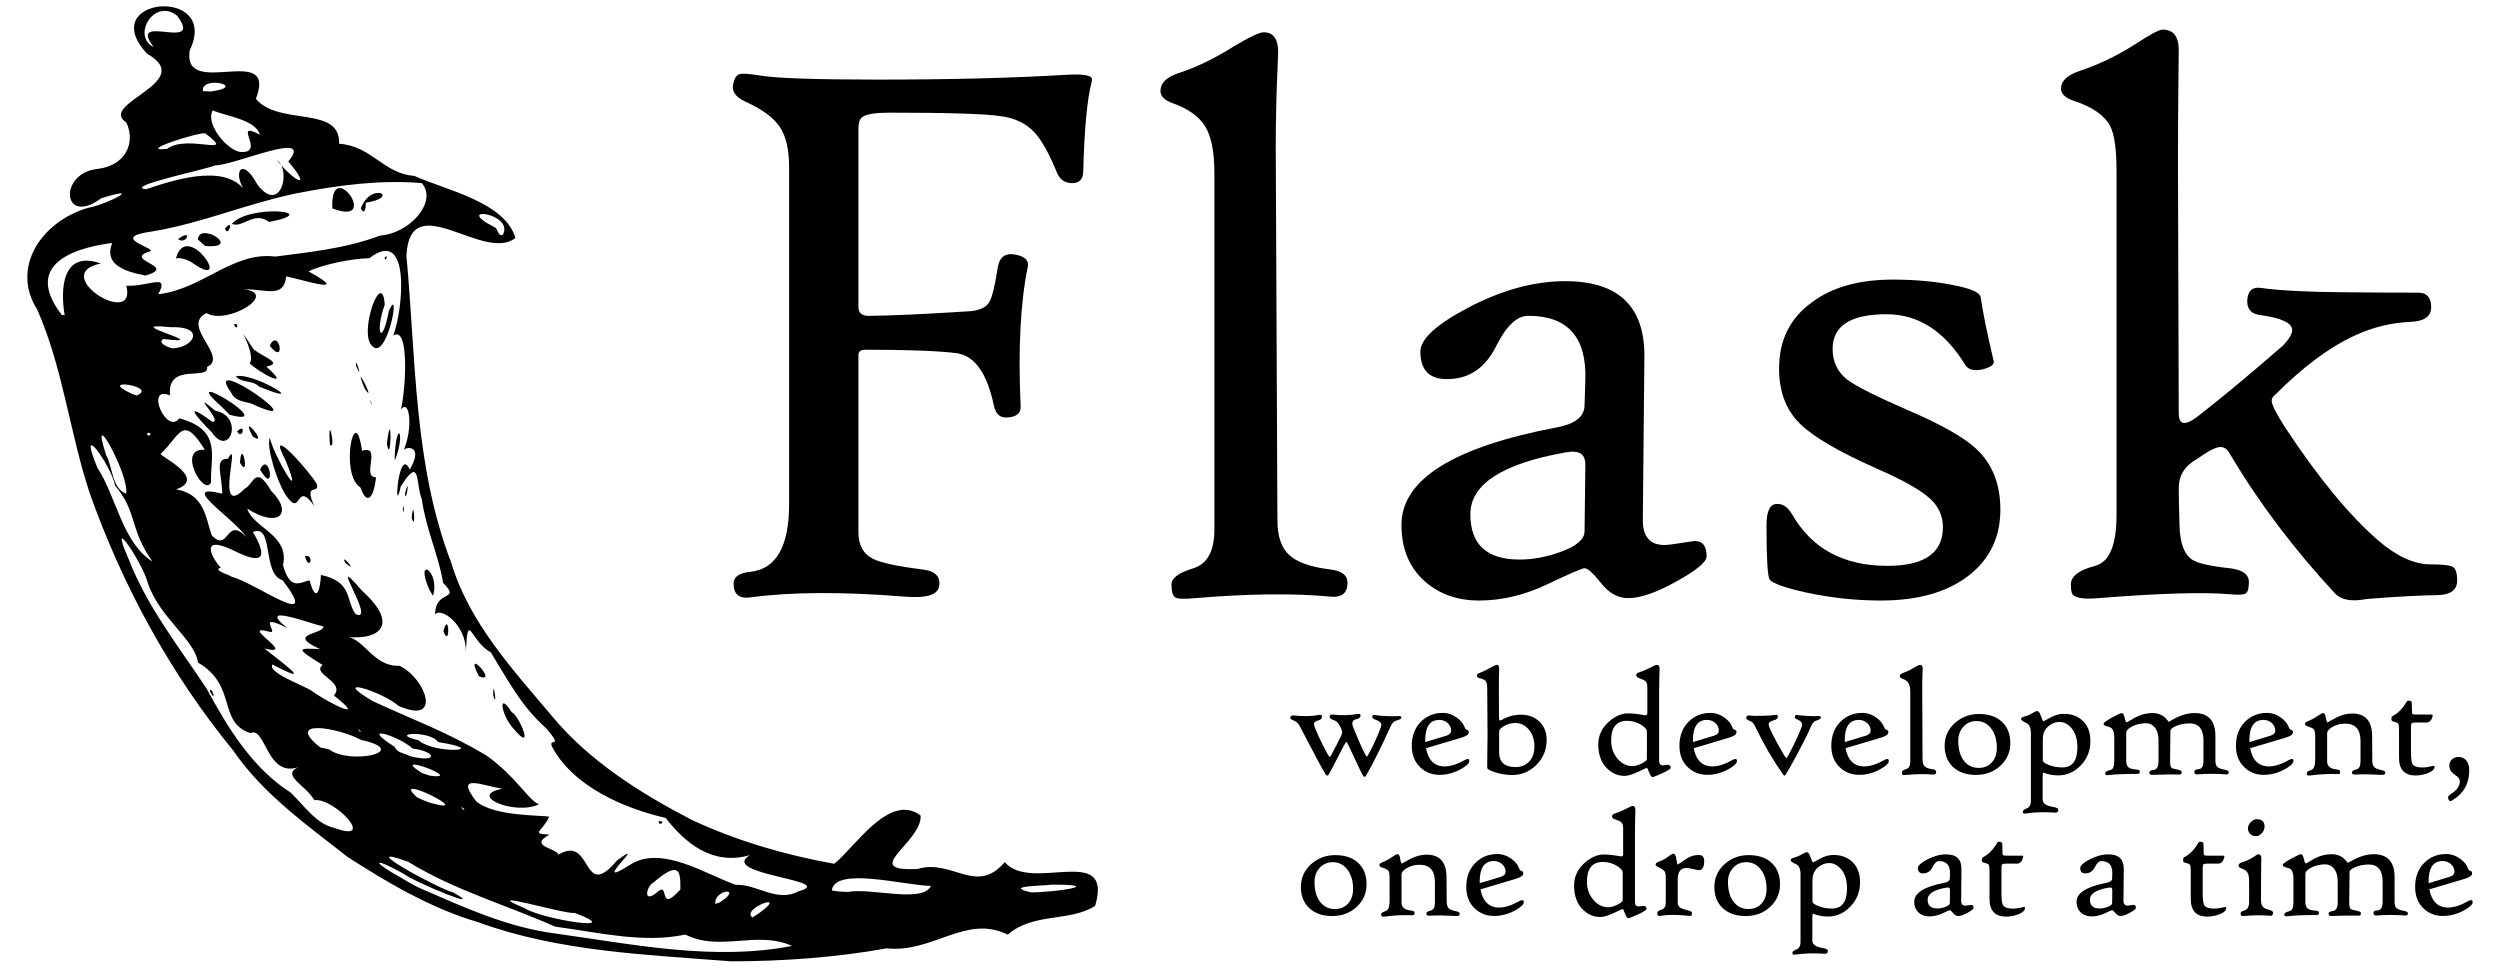
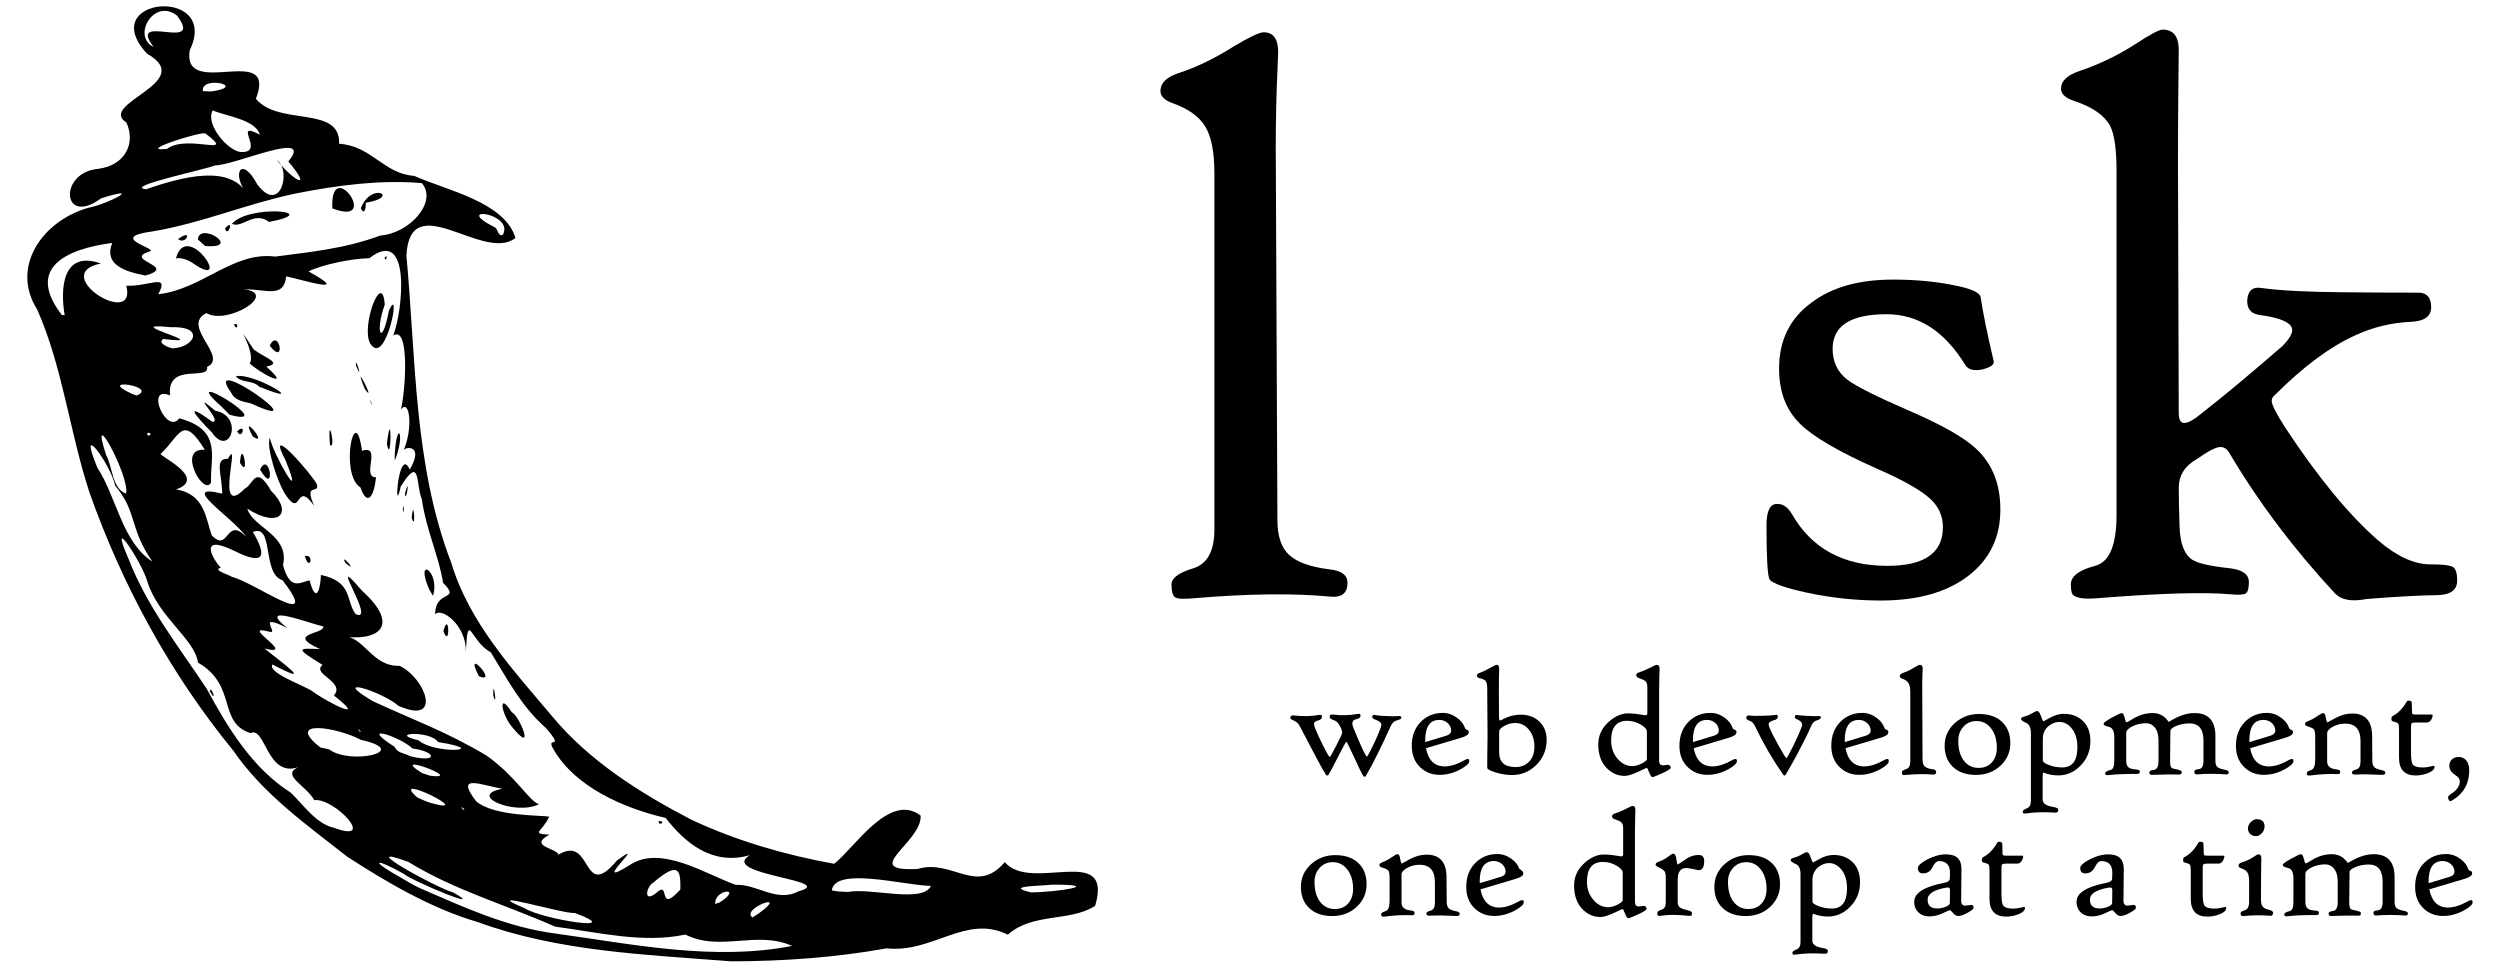
<svg xmlns="http://www.w3.org/2000/svg" width="62" height="24" viewBox="0 0 62 24" fill="none">
  <path d="M8.612 21.246C7.6 20.451 6.521 19.688 5.784 18.614C4.233 16.72 3.038 14.527 2.222 12.223C1.728 10.724 1.559 9.118 0.923 7.677C0.257 6.631 1.037 5.487 2.183 5.155C2.693 5.057 3.59 4.575 2.507 4.919C1.536 5.632 1.443 4.273 2.438 4.187C3.118 4.097 3.368 3.54 3.135 3.04C2.406 2.564 4.904 2.041 3.647 1.332C2.338 -0.081 5.479 -0.353 4.704 1.251C4.518 2.485 6.898 1.025 6.346 2.45C6.907 3.134 8.448 2.605 8.41 3.565C9.227 3.621 9.508 4.309 10.275 4.362C11.071 4.721 12.513 5.005 12.784 5.901C11.995 6.526 10.167 4.61 10.079 6.34C10.318 8.895 10.257 11.527 11.192 13.96C11.634 15.433 12.706 16.593 13.674 17.741C14.6 18.864 15.855 19.655 17.133 20.322C18.255 20.851 19.464 21.201 20.687 21.422C21.183 21.042 22.058 19.632 22.832 20.227C22.868 20.895 21.296 21.623 22.758 21.55C23.616 21.291 24.211 22.213 24.918 21.381C25.569 22.152 27.623 20.889 27.16 22.465C26.534 22.869 25.62 22.625 24.993 23.18C23.959 22.664 23.135 23.643 21.99 23.519C20.718 23.747 19.424 23.839 18.135 23.841C16.02 23.674 13.86 23.603 11.848 22.867C10.714 22.537 9.608 21.892 8.612 21.246ZM10.398 22.02C11.505 22.499 12.587 23.003 13.8 23.155C15.725 23.423 17.712 23.835 19.644 23.459C18.77 23.065 17.866 23.613 16.995 23.177C15.951 23.402 14.83 23.12 13.768 22.981C12.56 22.443 11.257 22.073 10.127 21.375C8.714 20.859 10.857 22.037 11.239 22.132C12.122 22.634 10.268 21.875 10.006 21.667C9.266 21.252 9.172 21.339 9.933 21.76C10.086 21.85 10.238 21.944 10.398 22.02ZM8.292 20.532C9.364 20.929 8.287 19.777 7.796 19.844C7.578 19.466 6.964 19.228 7.397 19.025C6.617 19.295 6.58 17.996 6.214 18.182C5.39 17.921 5.893 16.999 4.911 16.433C4.821 15.836 3.935 15.318 3.653 14.418C3.528 13.957 2.651 12.634 3.19 13.865C3.648 15.051 4.455 16.067 5.126 17.081C5.647 18.047 6.262 19.056 7.211 19.658C7.531 19.965 7.84 20.436 8.292 20.532ZM5.202 17.139C5.239 16.977 5.398 17.49 5.202 17.139V17.139ZM9.576 21.008C9.235 20.874 9.814 20.902 9.576 21.008V21.008ZM10.159 21.22C9.893 21.384 10.098 20.927 10.159 21.22V21.22ZM10.887 21.524C10.353 21.316 11.234 21.194 10.887 21.524V21.524ZM12.137 22.221C11.462 22.103 12.347 21.909 12.137 22.221V22.221ZM9.738 20.548C9.042 20.544 10.277 20.2 9.738 20.548V20.548ZM10.285 20.821C10.09 20.904 10.269 20.637 10.285 20.821V20.821ZM13.017 22.527C13.457 22.804 15.582 23.134 14.251 22.64C14.028 22.687 11.783 22.005 13.017 22.527ZM8.679 19.148C7.997 18.944 8.636 18.963 8.679 19.148V19.148ZM9.951 19.889C9.264 19.711 10.282 19.659 9.951 19.889V19.889ZM11.021 20.546C10.251 20.366 11.496 20.366 11.021 20.546V20.546ZM8.162 18.584C8.677 18.98 10.24 18.635 8.951 18.348C8.364 18.035 7.041 17.821 7.943 18.537L8.162 18.584ZM11.746 20.772C10.846 20.563 11.961 20.406 11.746 20.772V20.772ZM10.657 19.906C11.917 20.263 9.597 19.109 10.346 19.775L10.512 19.85L10.657 19.906ZM12.841 21.169C11.762 21.004 14.034 21.18 12.841 21.169V21.169ZM7.702 17.894C7.408 17.912 7.656 17.671 7.702 17.894V17.894ZM14.86 22.301C14.47 22.6 14.892 21.9 14.86 22.301V22.301ZM9.739 19.141C9.366 19.132 9.667 18.93 9.739 19.141V19.141ZM7.815 17.754C6.877 17.452 8.501 17.713 7.815 17.754V17.754ZM5.536 16.281C4.791 15.69 5.451 15.952 5.536 16.281V16.281ZM11.52 20.078C11.394 19.935 11.46 20.109 11.52 20.078V20.078ZM15.244 22.363C15.041 22.446 15.232 22.145 15.244 22.363V22.363ZM11.19 19.738C10.606 19.652 11.257 19.456 11.19 19.738V19.738ZM8.415 17.979C7.599 17.635 8.925 17.925 8.415 17.979V17.979ZM13.109 20.896C12.334 20.742 13.903 20.581 13.109 20.896V20.896ZM10.668 19.238C11.583 19.357 9.578 18.616 10.467 19.172L10.668 19.238ZM13.85 21.195C14.705 20.684 14.423 22.392 15.3 21.34C16.166 20.708 14.553 22.121 15.619 21.452C16.391 20.936 17.53 21.697 18.25 21.945C18.767 21.919 19.27 22.392 19.801 22.105C20.823 21.829 17.804 21.697 18.595 21.208C17.66 21.48 16.97 20.884 16.51 20.285C15.462 20.043 14.25 19.508 13.726 18.58C13.513 18.231 14.035 18.629 13.542 18.059C12.911 17.497 12.595 16.86 12.171 16.177C11.664 15.906 11.605 15.111 11.554 16.15C11.558 15.494 10.943 15.053 10.792 15.236C10.79 14.605 11.451 14.921 10.988 14.454C10.888 13.8 10.56 13.117 10.461 12.378C10.308 12.022 10.44 11.259 9.938 12.066C9.756 12.918 9.878 11.018 10.162 11.645C10.535 11.005 10.028 11.081 10.007 11.169C10.25 10.63 10.161 9.865 9.944 10.157C10.073 9.585 10.148 8.053 9.75 8.324C9.991 7.727 10.208 5.589 9.16 6.404C8.735 6.41 7.999 6.558 7.652 6.731C8.742 7.332 7.542 6.948 7.098 6.853C7.04 7.409 6.601 7.168 6.052 7.174C6.929 7.282 5.625 8.071 5.121 7.765C4.468 8.077 5.685 8.857 5.135 9.098C5.202 9.461 4.133 8.966 4.217 9.806C3.583 9.539 4.13 10.801 4.447 10.374C5.526 10.666 5.207 11.332 5.234 11.964C5.059 12.333 4.366 11.098 5.08 11.155C4.517 10.241 4.457 10.825 3.989 11.25C3.881 11.281 5.183 11.854 4.366 12.138C5.085 12.249 5.105 12.878 5.252 13.277C5.684 13.727 5.595 12.78 6.113 13.321C5.785 12.839 4.379 11.963 5.511 12.243C5.505 11.758 5.307 11.367 5.653 11.377C5.997 10.755 5.294 12.911 6.068 12.12C6.282 12.026 6.335 11.497 6.721 12.17C7.28 12.72 6.923 13.119 6.133 12.615C6.275 13.094 7.189 13.265 7.018 14.015C7.2 14.674 7.455 14.431 7.677 14.393C7.851 15.033 7.95 14.562 7.959 14.258C8.757 14.428 8.57 14.9 8.82 15.23C9.37 15.478 8.032 13.547 8.977 14.649C9.97 15.546 9.349 15.921 8.458 15.777C9.022 15.732 9.204 16.54 9.91 16.512C10.553 16.818 10.989 17.994 9.88 17.504C9.495 17.157 8.133 16.729 9.245 17.389C10.273 17.865 11.089 18.15 12.079 18.747C12.789 19.253 13.095 19.833 13.364 19.948C12.768 20.232 11.568 19.72 12.459 19.563C11.903 19.462 11.278 19.181 11.81 19.874C12.263 20.252 13.414 20.212 13.62 20.254C13.445 20.64 13.145 20.67 13.627 20.7C13.089 20.987 13.8 21.031 13.85 21.195ZM12.75 18.088C12.422 17.746 12.338 17.105 12.691 17.663C12.873 17.735 13.273 18.71 12.75 18.088ZM16.333 20.364C16.338 20.519 16.537 20.351 16.333 20.364V20.364ZM12.233 17.249C12.22 16.731 12.351 17.648 12.233 17.249V17.249ZM11.877 16.77C11.465 15.974 12.396 16.995 11.877 16.77V16.77ZM7.561 13.791C7.68 14.205 7.803 13.727 7.561 13.791V13.791ZM10.996 15.653C11.144 15.095 11.17 16.121 10.996 15.653V15.653ZM8.569 13.966C8.398 13.658 8.927 14.254 8.569 13.966V13.966ZM10.652 14.633C10.262 13.759 10.928 14.156 10.738 14.777L10.652 14.633ZM7.061 12.238C6.886 11.952 6.598 11.111 6.691 10.854C6.775 11.272 7.58 12.654 7.086 11.426C6.54 10.397 7.739 11.76 7.862 12.017C7.92 12.272 7.525 11.947 7.793 12.546C7.305 11.864 7.505 12.922 7.061 12.238ZM5.951 11.474C5.997 10.807 6.205 11.931 5.951 11.474V11.474ZM6.45 11.646C6.688 11.142 6.854 12.347 6.45 11.646V11.646ZM5.249 10.717C4.836 10.306 4.537 9.928 5.269 10.462C5.551 10.473 4.642 9.601 5.337 10.185C6.066 10.318 5.697 11.382 5.249 10.717ZM5.88 10.7C6.008 10.934 6.12 10.462 5.88 10.7V10.7ZM6.268 10.825C5.904 10.143 6.71 11.11 6.268 10.825V10.825ZM5.497 10.087C4.295 9.018 7.006 10.646 5.693 10.285L5.497 10.087ZM8.938 12.087C8.418 11.775 8.8 9.893 8.978 11.18C9.483 11.017 8.95 11.845 9.327 11.837C9.267 12.36 9.099 12.548 8.938 12.087ZM10.211 12.839C10.262 12.272 10.318 13.227 10.211 12.839V12.839ZM9.99 12.621C9.996 12.906 10.047 12.378 9.99 12.621V12.621ZM5.732 9.736C4.961 8.671 7.975 10.813 6.227 10.006C6.044 9.958 5.824 9.941 5.732 9.736ZM8.184 11.036C8.111 10.139 8.347 11.184 8.184 11.036V11.036ZM10.045 12.229C10.055 12.567 10.189 11.719 10.045 12.229V12.229ZM5.851 9.33C6.309 9.231 7.751 10.135 6.427 9.588C6.28 9.425 5.966 9.499 5.851 9.33ZM9.789 11.293C9.838 10.376 10.063 10.745 9.791 11.424L9.789 11.293ZM6.192 9.011C6.379 8.736 5.696 7.771 6.29 8.664C6.547 8.868 7.034 9.006 6.604 9.092C7.28 9.689 6.439 9.254 6.192 9.011ZM9.594 11.006C9.708 11.618 9.723 9.962 9.594 11.006V11.006ZM5.802 8.046C5.877 8.236 5.944 7.985 5.802 8.046V8.046ZM6.689 8.574C6.917 8.095 7.11 9.109 6.689 8.574V8.574ZM9.192 9.967C9.19 9.783 9.24 10.235 9.192 9.967V9.967ZM9.047 9.646C8.7 8.789 9.371 10.1 9.047 9.646V9.646ZM8.834 9.084C8.776 8.73 9.032 9.529 8.834 9.084V9.084ZM9.181 8.519C8.943 8.099 9.482 6.668 9.542 7.556C9.291 8.247 9.47 8.634 9.645 7.707C9.97 6.976 9.575 9.147 9.181 8.519ZM9.538 6.391C9.561 6.545 9.642 6.263 9.538 6.391V6.391ZM8.942 18.132C8.801 18.008 8.96 18.21 8.942 18.132V18.132ZM10.17 18.753C10.852 18.928 10.849 18.646 10.232 18.563C9.9 18.254 8.853 17.926 9.79 18.524C9.852 18.682 10.048 18.678 10.17 18.753ZM7.745 17.142C8.122 17.423 9.162 17.937 8.281 17.249C8.578 16.904 7.713 16.72 8 16.49C7.27 16.043 7.424 16.082 7.935 16.096C7.058 15.704 8.062 15.733 8.015 15.533C7.676 15.466 6.334 14.936 7.124 15.576C6.321 15.167 6.932 15.729 6.69 15.669C5.869 15.445 7.421 16.294 6.559 16.084C7.03 16.457 7.827 17.04 6.758 16.479C6.618 16.681 7.523 16.989 7.745 17.142ZM9.029 17.88C8.264 17.265 10.59 18.383 9.029 17.88V17.88ZM15.601 21.861C15.388 22.125 15.621 21.551 15.601 21.861V21.861ZM16.276 22.145C16.637 21.796 16.291 22.701 16.873 22.06C16.879 21.601 16.855 21.33 16.204 21.887C16.025 21.987 15.945 22.41 16.276 22.145ZM5.554 15.412C4.779 14.979 5.444 14.977 5.554 15.412V15.412ZM6.276 15.884C5.32 15.482 6.008 15.44 6.276 15.884V15.884ZM10.379 18.359C10.78 18.715 12.219 18.62 10.865 18.403C10.665 18.106 9.593 18.178 10.379 18.359ZM16.019 21.843C15.422 22.073 16.636 21.325 16.019 21.843V21.843ZM17.302 22.724C17.036 22.796 17.306 22.558 17.302 22.724V22.724ZM17.304 22.491C16.642 22.534 17.986 21.768 17.304 22.491V22.491ZM3.78 13.927C3.198 13.096 3.419 12.723 2.857 12.045C2.751 11.527 1.895 10.35 2.414 11.597C2.89 12.325 3.032 13.454 3.78 13.927ZM17.09 22.261C16.574 21.908 18.346 21.449 17.09 22.261V22.261ZM18.049 22.637C17.651 22.524 18.677 22.097 18.049 22.637V22.637ZM5.341 14.494C4.876 14.46 5.521 14.226 5.341 14.494V14.494ZM17.848 22.381C18.457 21.988 17.708 22.048 17.738 22.417L17.848 22.381ZM9.582 17.171C9.261 17.193 9.562 16.905 9.582 17.171V17.171ZM10.093 17.464C9.844 17.516 9.931 17.136 10.093 17.464V17.464ZM18.826 22.646C19.606 22.083 18.353 22.538 18.662 22.753L18.826 22.646ZM18.527 22.501C17.856 22.738 19.162 21.969 18.527 22.501V22.501ZM20.053 23.518C19.535 23.426 20.48 23.232 20.053 23.518V23.518ZM5.732 14.301C6.304 14.429 8.018 15.71 7.007 14.389C6.489 14.236 6.8 12.97 6.271 13.194C6.626 13.787 6.563 14.039 5.819 13.665C4.883 13.208 5.293 13.892 5.476 14.08C5.226 14.136 5.805 14.296 5.732 14.301ZM3.126 12.242C3.228 11.819 2.183 9.912 2.632 11.287C2.794 11.575 2.778 12.121 3.126 12.242ZM7.909 15.192C7.615 14.945 7.895 15.157 7.909 15.192V15.192ZM8.635 15.361C7.833 15.178 8.634 14.912 8.635 15.361V15.361ZM14.921 19.323C14.447 19.316 14.801 19.017 14.921 19.323V19.323ZM15.223 19.544C15.049 19.577 15.178 19.372 15.223 19.544V19.544ZM17.715 21.113C17.416 21.091 17.954 20.936 17.715 21.113V21.113ZM4.427 12.575C3.693 12.386 5.113 12.309 4.427 12.575V12.575ZM14.368 18.837C13.931 18.947 14.36 18.393 14.368 18.837V18.837ZM4.157 11.944C3.749 11.846 4.597 11.795 4.157 11.944V11.944ZM5.435 12.563C5.299 12.618 5.427 12.417 5.435 12.563V12.563ZM21.022 22.121C21.588 22.007 22.879 22.41 23.087 21.971C22.4 21.955 20.709 21.486 20.628 22.083L20.779 22.107L21.022 22.121ZM5.841 12.665C5.49 12.648 5.851 12.216 5.841 12.665V12.665ZM2.481 10.334C1.9 10.205 2.328 9.478 2.481 10.334V10.334ZM3.282 10.536C2.549 10.288 3.292 10.261 3.282 10.536V10.536ZM3.74 10.761C3.607 10.653 3.636 10.896 3.74 10.761V10.761ZM6.621 12.609C6.3 12.517 6.757 12.484 6.621 12.609V12.609ZM3.435 10.253C2.507 10.156 3.357 9.606 3.435 10.253V10.253ZM1.792 9.187C1.632 9.3 1.769 8.889 1.792 9.187V9.187ZM2.036 9.003C1.827 9.048 1.997 8.649 2.036 9.003V9.003ZM3.387 9.809C3.957 9.585 2.347 9.345 3.27 9.766L3.387 9.809ZM21.456 20.97C20.991 20.866 21.821 20.635 21.456 20.97V20.97ZM23.639 22.101C23.27 22.158 23.785 21.668 23.639 22.101V22.101ZM3.525 9.101C3.072 9.184 3.585 8.682 3.525 9.101V9.101ZM1.604 7.814C1.5 7.223 1.515 6.184 2.502 6.535C1.184 6.797 3.413 8.173 3.132 7.086C3.686 7.114 4.216 6.759 3.925 7.297C5.016 7.176 5.773 6.23 6.827 6.363C7.649 6.254 8.547 6.172 9.432 5.841C10.159 5.789 10.86 5.005 10.461 4.541C9.469 4.457 8.43 4.581 7.333 4.799C6.118 5.052 5.014 5.532 3.788 5.738C2.592 5.898 4.028 6.18 3.686 6.243C3.062 6.459 4.429 6.605 3.605 6.833C3.095 6.736 2.565 6.561 2.783 6.025C1.638 6.173 0.632 6.649 1.536 7.814L1.604 7.814ZM4.363 6.409C4.631 5.42 5.801 7.223 4.803 6.54C4.683 6.451 4.487 6.378 4.363 6.409ZM4.415 5.93C4.621 6.091 4.802 5.641 4.415 5.93V5.93ZM4.907 5.937C4.942 5.482 6.033 6.178 5.087 6.101L4.907 5.937ZM5.58 5.667C5.65 5.922 5.826 5.38 5.58 5.667V5.667ZM5.752 5.552C6.161 5.06 8.069 5.238 6.673 5.504C6.298 5.222 6.011 5.67 5.752 5.552ZM8.242 5.168C8.18 3.825 9.479 5.645 8.242 5.168V5.168ZM8.949 5.164C9.207 4.487 9.951 4.892 9.068 5.028C9.088 5.1 9.043 5.377 8.949 5.164ZM3.246 8.754C2.426 8.344 4.018 8.281 3.246 8.754V8.754ZM3.817 8.912C3.229 8.796 4.087 8.625 3.817 8.912V8.912ZM2.135 7.719C1.613 7.59 2.576 7.38 2.135 7.719V7.719ZM24.927 21.977C24.59 22.155 24.94 21.584 24.927 21.977V21.977ZM22.611 20.397C22.314 20.436 22.677 19.945 22.611 20.397V20.397ZM25.564 22.13C26.181 22.132 27.432 21.938 26.091 21.939C25.88 21.972 24.864 21.965 25.564 22.13ZM4.319 8.635C4.818 8.601 5.099 8.084 4.222 8.114C2.862 7.973 5.422 8.58 4.048 8.406C3.863 8.529 4.308 8.669 4.319 8.635ZM4.758 8.857C4.604 9.028 4.706 8.537 4.758 8.857V8.857ZM5.28 7.467C4.98 7.395 5.496 7.199 5.28 7.467V7.467ZM3.62 4.693C4.511 4.39 5.729 4.049 6.149 4.842C5.721 4.327 5.976 3.82 6.381 4.573C6.952 5.335 7.238 4.226 6.867 3.971C7.29 4.497 7.772 4.746 7.15 4.004C7.826 3.191 5.797 4.11 5.336 4.101C5.114 4.201 3.045 4.629 3.62 4.693ZM4.142 3.693C4.65 3.31 5.899 3.921 5.097 3.312C5.019 3.243 3.342 3.774 4.142 3.693ZM5.994 3.77C6.588 3.785 5.737 2.971 6.446 3.34C6.329 2.96 5.621 2.888 5.275 2.737C5.079 3.084 5.673 3.774 5.994 3.77ZM4.467 2.089C4.106 2.23 4.672 1.81 4.467 2.089V2.089ZM5.223 2.27C6.181 2.143 4.979 1.857 5.03 2.259L5.223 2.27ZM3.81 1.164C3.136 0.283 5.079 1.312 4.393 0.39C3.817 -0.069 3.262 0.907 3.81 1.164ZM12.467 5.827C12.777 5.278 11.19 5.087 12.259 5.632C12.357 5.665 12.335 5.865 12.467 5.827Z" fill="black" />
-   <path d="M27.07 2.042C26.96 2.478 26.891 3.211 26.865 4.239C26.865 4.441 26.774 4.542 26.592 4.542C26.41 4.542 26.282 4.454 26.211 4.278C26.016 3.803 25.83 3.471 25.654 3.282C25.446 3.061 25.169 2.927 24.824 2.882C24.453 2.823 23.529 2.794 22.051 2.794C21.712 2.794 21.491 2.83 21.387 2.901C21.322 2.947 21.289 3.045 21.289 3.194V7.618C21.289 7.768 21.384 7.84 21.572 7.833C22.152 7.827 22.991 7.787 24.092 7.716C24.307 7.69 24.451 7.62 24.526 7.506C24.601 7.392 24.674 7.097 24.746 6.622C24.792 6.362 24.945 6.261 25.205 6.319C25.426 6.365 25.521 6.466 25.488 6.622C25.306 7.507 25.247 8.66 25.312 10.079C25.319 10.248 25.212 10.339 24.99 10.352C24.808 10.372 24.694 10.274 24.648 10.06C24.479 9.246 24.165 8.811 23.706 8.756C23.247 8.701 22.5 8.673 21.465 8.673C21.348 8.673 21.289 8.715 21.289 8.8V13.194C21.289 13.52 21.41 13.741 21.65 13.858C21.839 13.956 22.246 14.044 22.871 14.122C23.19 14.155 23.33 14.295 23.291 14.542C23.252 14.757 22.965 14.841 22.432 14.796C20.889 14.672 19.616 14.679 18.613 14.815C18.333 14.854 18.193 14.741 18.193 14.474C18.193 14.304 18.333 14.207 18.613 14.181C19.251 14.109 19.57 13.549 19.57 12.501V4.142C19.57 3.712 19.494 3.382 19.341 3.15C19.188 2.919 18.903 2.709 18.486 2.521C18.226 2.403 18.128 2.244 18.193 2.042C18.226 1.918 18.278 1.85 18.35 1.837C18.415 1.817 18.587 1.83 18.867 1.876C19.277 1.941 20.244 1.974 21.768 1.974C23.564 1.974 25.117 1.935 26.426 1.856C26.862 1.83 27.08 1.866 27.08 1.964C27.08 1.99 27.077 2.016 27.07 2.042Z" fill="black" />
  <path d="M33.418 14.453C33.418 14.713 33.272 14.828 32.978 14.795C32.08 14.71 30.967 14.723 29.639 14.834C29.372 14.86 29.207 14.854 29.145 14.815C29.084 14.775 29.053 14.668 29.053 14.492C29.053 14.336 29.23 14.204 29.585 14.097C29.94 13.989 30.117 13.669 30.117 13.135V4.297C30.117 3.77 30.041 3.382 29.888 3.135C29.735 2.887 29.466 2.695 29.082 2.559C28.88 2.487 28.779 2.386 28.779 2.256C28.779 2.061 28.926 1.914 29.219 1.816C29.662 1.673 30.12 1.452 30.596 1.152C30.986 0.918 31.234 0.801 31.338 0.801C31.579 0.801 31.699 0.967 31.699 1.299C31.699 1.273 31.686 1.598 31.66 2.275C31.641 2.92 31.634 3.555 31.641 4.18L31.68 12.9C31.68 13.297 31.777 13.586 31.973 13.765C32.168 13.944 32.503 14.062 32.978 14.121C33.272 14.154 33.418 14.264 33.418 14.453Z" fill="black" />
-   <path d="M42.324 13.799C42.324 13.935 42.075 14.142 41.577 14.419C41.079 14.696 40.68 14.834 40.381 14.834C40.127 14.834 39.902 14.71 39.707 14.463C39.512 14.216 39.375 14.092 39.297 14.092C39.238 14.092 38.929 14.225 38.369 14.492C37.809 14.759 37.246 14.893 36.68 14.893C36.146 14.893 35.7 14.736 35.342 14.424C34.951 14.079 34.756 13.61 34.756 13.018C34.756 11.891 36.045 11.084 38.623 10.596C39.066 10.511 39.29 10.332 39.297 10.059L39.316 9.434C39.355 8.366 38.883 7.832 37.9 7.832C37.62 7.832 37.355 8.083 37.105 8.584C36.854 9.085 36.494 9.355 36.025 9.395C35.492 9.447 35.225 9.222 35.225 8.721C35.225 8.408 35.622 8.044 36.416 7.627C37.249 7.191 38.05 6.973 38.818 6.973C40.14 6.973 40.794 7.601 40.781 8.857L40.742 12.881C40.736 13.304 40.915 13.516 41.279 13.516C41.351 13.516 41.488 13.499 41.689 13.467C41.891 13.434 42.008 13.418 42.041 13.418C42.23 13.418 42.324 13.545 42.324 13.799ZM39.316 11.572C39.323 11.409 39.285 11.302 39.204 11.25C39.123 11.198 38.994 11.188 38.818 11.221C37.249 11.501 36.465 12.012 36.465 12.754C36.465 13.503 36.872 13.877 37.685 13.877C38.011 13.877 38.346 13.815 38.691 13.691C39.095 13.548 39.297 13.376 39.297 13.174L39.316 11.572Z" fill="black" />
  <path d="M49.609 12.637C49.609 13.327 49.344 13.875 48.813 14.282C48.283 14.689 47.559 14.893 46.641 14.893C46.029 14.893 45.417 14.828 44.805 14.697C44.277 14.58 43.971 14.473 43.887 14.375C43.835 14.284 43.809 13.838 43.809 13.037C43.809 12.692 43.887 12.513 44.043 12.5C44.199 12.48 44.333 12.565 44.443 12.754C44.932 13.607 45.719 14.033 46.807 14.033C47.725 14.033 48.184 13.714 48.184 13.076C48.184 12.796 48.079 12.562 47.871 12.373C47.643 12.158 47.2 11.908 46.543 11.621C45.592 11.198 44.958 10.827 44.639 10.508C44.294 10.169 44.121 9.714 44.121 9.141C44.121 8.438 44.391 7.891 44.932 7.5C45.433 7.122 46.103 6.934 46.943 6.934C47.471 6.934 47.953 6.976 48.389 7.061C48.857 7.145 49.102 7.249 49.121 7.373C49.173 7.738 49.281 8.265 49.443 8.955C49.463 9.04 49.372 9.108 49.17 9.16C48.955 9.206 48.812 9.17 48.74 9.053C48.226 8.213 47.575 7.793 46.787 7.793C45.895 7.793 45.449 8.079 45.449 8.652C45.449 8.971 45.57 9.225 45.81 9.414C46.025 9.577 46.53 9.831 47.324 10.176C48.157 10.534 48.724 10.856 49.023 11.143C49.414 11.514 49.609 12.012 49.609 12.637Z" fill="black" />
  <path d="M60.938 14.396C60.938 14.624 60.785 14.745 60.478 14.758C60.023 14.764 59.427 14.797 58.691 14.855C58.327 14.927 58.066 14.882 57.91 14.719C56.882 13.612 56.009 12.453 55.293 11.242C55.234 11.138 55.16 11.086 55.068 11.086C54.958 11.086 54.766 11.184 54.492 11.379C54.186 11.548 54.033 11.789 54.033 12.102C54.033 12.323 54.04 12.642 54.053 13.059C54.066 13.475 54.17 13.749 54.365 13.879C54.502 13.97 54.818 14.042 55.312 14.094C55.618 14.133 55.772 14.247 55.772 14.435C55.772 14.585 55.747 14.678 55.698 14.714C55.649 14.75 55.521 14.758 55.312 14.738C54.661 14.68 53.561 14.712 52.012 14.836C51.621 14.868 51.41 14.82 51.377 14.69C51.364 14.644 51.357 14.579 51.357 14.494C51.357 14.292 51.556 14.139 51.953 14.035C52.311 13.944 52.49 13.524 52.49 12.775V4.24C52.49 3.706 52.438 3.335 52.334 3.127C52.191 2.86 51.891 2.652 51.435 2.502C51.221 2.43 51.113 2.329 51.113 2.199C51.113 2.01 51.266 1.864 51.572 1.76C52.06 1.597 52.526 1.372 52.969 1.086C53.327 0.852 53.548 0.734 53.633 0.734C53.9 0.734 54.033 0.904 54.033 1.242C54.033 1.197 54.03 1.519 54.023 2.209C54.017 2.684 54.014 3.322 54.014 4.123L54.033 10.236C54.033 10.406 54.079 10.49 54.17 10.49C54.268 10.49 54.417 10.406 54.619 10.236C55.16 9.813 55.824 9.26 56.611 8.576C56.768 8.413 56.846 8.283 56.846 8.186C56.846 8.01 56.582 7.886 56.055 7.814C55.827 7.788 55.719 7.661 55.732 7.434C55.752 7.206 55.866 7.108 56.074 7.141C56.543 7.206 57.227 7.242 58.125 7.248C58.75 7.255 59.372 7.258 59.99 7.258C60.192 7.264 60.293 7.385 60.293 7.619C60.293 7.84 60.133 7.961 59.815 7.98C59.313 8 58.841 8.114 58.398 8.322C57.78 8.602 57.119 9.094 56.416 9.797C56.364 9.836 56.338 9.885 56.338 9.943C56.338 10.034 56.449 10.253 56.67 10.598C57.484 11.835 58.252 12.769 58.975 13.4C59.437 13.797 59.87 13.996 60.273 13.996C60.573 13.996 60.758 14.017 60.83 14.06C60.902 14.102 60.938 14.214 60.938 14.396Z" fill="black" />
  <path d="M34.755 17.802C34.755 17.825 34.712 17.848 34.624 17.872C34.567 17.888 34.519 17.939 34.48 18.028C34.252 18.534 34.048 18.943 33.868 19.253C33.865 19.26 33.855 19.264 33.84 19.262C33.826 19.261 33.816 19.257 33.812 19.249C33.781 19.203 33.703 19.045 33.578 18.772C33.463 18.522 33.401 18.396 33.392 18.396C33.378 18.396 33.31 18.517 33.189 18.759C33.051 19.029 32.969 19.183 32.944 19.221C32.94 19.229 32.931 19.233 32.917 19.232C32.903 19.232 32.892 19.227 32.885 19.217C32.792 19.072 32.58 18.677 32.247 18.032C32.209 17.956 32.166 17.908 32.12 17.888C32.039 17.852 31.998 17.826 31.998 17.81C31.998 17.76 32.025 17.738 32.08 17.743C32.324 17.769 32.538 17.764 32.721 17.728C32.763 17.721 32.784 17.734 32.784 17.77C32.784 17.819 32.756 17.851 32.699 17.865C32.624 17.883 32.587 17.91 32.587 17.948C32.587 17.972 32.596 18.008 32.613 18.055C32.659 18.172 32.727 18.322 32.818 18.503C32.91 18.684 32.963 18.774 32.978 18.774C32.988 18.774 33.042 18.68 33.139 18.491C33.237 18.303 33.285 18.198 33.285 18.178C33.285 18.129 33.269 18.076 33.236 18.019C33.197 17.935 33.151 17.885 33.099 17.869C33.016 17.84 32.974 17.811 32.974 17.783C32.974 17.733 33.002 17.712 33.059 17.721C33.255 17.747 33.461 17.742 33.678 17.705C33.72 17.698 33.741 17.71 33.741 17.743C33.741 17.791 33.71 17.821 33.648 17.832C33.575 17.846 33.538 17.884 33.538 17.945C33.538 17.974 33.546 18.008 33.563 18.047C33.758 18.524 33.87 18.763 33.901 18.763C33.912 18.763 33.963 18.67 34.053 18.484C34.149 18.285 34.216 18.125 34.254 18.003C34.256 17.997 34.258 17.99 34.258 17.983C34.258 17.928 34.215 17.886 34.13 17.855C34.065 17.834 34.032 17.81 34.032 17.783C34.032 17.739 34.053 17.722 34.094 17.732C34.151 17.744 34.254 17.754 34.402 17.76C34.541 17.765 34.633 17.765 34.677 17.758C34.729 17.752 34.755 17.767 34.755 17.802Z" fill="black" />
  <path d="M36.438 18.878C36.438 18.932 36.364 19 36.218 19.081C36.05 19.171 35.879 19.216 35.703 19.216C35.512 19.216 35.351 19.153 35.221 19.028C35.081 18.895 35.012 18.718 35.012 18.496C35.012 18.246 35.09 18.044 35.245 17.892C35.391 17.751 35.569 17.68 35.781 17.68C35.906 17.68 36.023 17.72 36.132 17.799C36.23 17.87 36.294 17.951 36.326 18.042C36.337 18.074 36.354 18.092 36.377 18.096C36.41 18.102 36.426 18.124 36.426 18.162C36.426 18.214 36.364 18.258 36.24 18.295L35.365 18.555C35.422 18.856 35.576 19.007 35.828 19.007C35.974 19.007 36.14 18.954 36.326 18.848C36.354 18.831 36.381 18.823 36.407 18.823C36.428 18.823 36.438 18.841 36.438 18.878ZM35.988 18.116C35.988 18.047 35.96 17.986 35.903 17.933C35.847 17.881 35.778 17.854 35.695 17.854C35.462 17.854 35.346 18.022 35.346 18.358V18.403L35.862 18.247C35.946 18.223 35.988 18.18 35.988 18.116Z" fill="black" />
  <path d="M38.357 18.345C38.357 18.596 38.27 18.806 38.095 18.976C37.928 19.139 37.729 19.221 37.498 19.221C37.368 19.221 37.232 19.199 37.09 19.156C36.954 19.114 36.885 19.076 36.883 19.042C36.882 19.013 36.883 18.911 36.885 18.736C36.889 18.523 36.891 18.367 36.891 18.269C36.891 18.123 36.89 17.91 36.887 17.631C36.885 17.351 36.883 17.166 36.883 17.075C36.883 16.984 36.869 16.921 36.842 16.887C36.816 16.857 36.761 16.833 36.676 16.815C36.643 16.803 36.627 16.783 36.627 16.752C36.627 16.726 36.652 16.703 36.701 16.686C36.772 16.66 36.86 16.618 36.965 16.558C37.048 16.512 37.1 16.488 37.121 16.488C37.16 16.488 37.179 16.521 37.179 16.585C37.179 16.59 37.178 16.656 37.174 16.783C37.171 16.902 37.171 17.023 37.172 17.145L37.176 17.802C37.176 17.864 37.197 17.882 37.24 17.855C37.392 17.768 37.55 17.724 37.715 17.724C37.905 17.724 38.059 17.782 38.178 17.896C38.297 18.011 38.357 18.161 38.357 18.345ZM38.053 18.514C38.053 18.341 38.005 18.198 37.909 18.087C37.818 17.982 37.707 17.93 37.576 17.93C37.486 17.93 37.398 17.953 37.31 18C37.223 18.047 37.179 18.096 37.179 18.148V18.657C37.179 18.901 37.314 19.023 37.584 19.023C37.724 19.023 37.838 18.978 37.924 18.887C38.01 18.797 38.053 18.673 38.053 18.514Z" fill="black" />
  <path d="M41.429 19.012C41.434 19.023 41.437 19.032 41.437 19.037C41.437 19.063 41.372 19.107 41.243 19.168C41.094 19.237 41.006 19.272 40.979 19.272C40.956 19.272 40.93 19.234 40.9 19.157C40.871 19.081 40.85 19.042 40.839 19.042C40.84 19.042 40.768 19.076 40.623 19.142C40.478 19.208 40.368 19.242 40.294 19.242C40.127 19.242 39.982 19.181 39.859 19.061C39.711 18.918 39.637 18.718 39.637 18.459C39.637 18.243 39.724 18.056 39.899 17.899C40.053 17.761 40.211 17.692 40.372 17.692C40.486 17.692 40.622 17.707 40.78 17.736C40.829 17.745 40.854 17.73 40.854 17.692V17.043C40.854 16.969 40.836 16.917 40.801 16.887C40.778 16.867 40.724 16.843 40.639 16.815C40.599 16.8 40.579 16.775 40.579 16.741C40.579 16.709 40.606 16.686 40.66 16.671C40.735 16.648 40.824 16.61 40.928 16.557C41.014 16.511 41.067 16.488 41.087 16.488C41.134 16.488 41.158 16.521 41.158 16.585C41.158 16.584 41.156 16.647 41.152 16.774C41.148 16.901 41.146 17.025 41.146 17.145V18.871C41.146 18.944 41.179 18.98 41.243 18.98C41.267 18.98 41.3 18.976 41.34 18.968C41.384 18.961 41.414 18.975 41.429 19.012ZM40.843 18.824V18.144C40.843 18.088 40.793 18.031 40.694 17.971C40.589 17.908 40.475 17.876 40.353 17.876C40.088 17.876 39.956 18.04 39.956 18.366C39.956 18.541 40.008 18.69 40.113 18.814C40.218 18.939 40.342 19 40.484 19C40.548 19 40.624 18.979 40.712 18.936C40.799 18.893 40.843 18.855 40.843 18.824Z" fill="black" />
  <path d="M43.076 18.878C43.076 18.932 43.003 19 42.856 19.081C42.689 19.171 42.517 19.216 42.342 19.216C42.15 19.216 41.99 19.153 41.859 19.028C41.72 18.895 41.65 18.718 41.65 18.496C41.65 18.246 41.728 18.044 41.884 17.892C42.029 17.751 42.208 17.68 42.419 17.68C42.545 17.68 42.662 17.72 42.771 17.799C42.868 17.87 42.933 17.951 42.964 18.042C42.976 18.074 42.993 18.092 43.016 18.096C43.049 18.102 43.065 18.124 43.065 18.162C43.065 18.214 43.003 18.258 42.879 18.295L42.004 18.555C42.06 18.856 42.215 19.007 42.467 19.007C42.612 19.007 42.778 18.954 42.964 18.848C42.992 18.831 43.02 18.823 43.046 18.823C43.066 18.823 43.076 18.841 43.076 18.878ZM42.626 18.116C42.626 18.047 42.598 17.986 42.542 17.933C42.486 17.881 42.416 17.854 42.334 17.854C42.101 17.854 41.985 18.022 41.985 18.358V18.403L42.501 18.247C42.585 18.223 42.626 18.18 42.626 18.116Z" fill="black" />
  <path d="M45.158 17.799C45.158 17.823 45.118 17.848 45.038 17.873C44.986 17.888 44.942 17.94 44.906 18.029C44.843 18.178 44.735 18.397 44.581 18.686C44.45 18.93 44.35 19.108 44.279 19.221C44.275 19.23 44.267 19.234 44.254 19.233C44.242 19.231 44.232 19.226 44.226 19.217C43.957 18.831 43.728 18.436 43.536 18.032C43.496 17.946 43.456 17.898 43.417 17.888C43.343 17.859 43.307 17.833 43.307 17.81C43.307 17.76 43.331 17.737 43.381 17.744C43.458 17.754 43.572 17.756 43.724 17.751C43.871 17.748 43.974 17.74 44.034 17.729C44.071 17.721 44.089 17.735 44.089 17.77C44.089 17.815 44.063 17.843 44.011 17.856C43.912 17.882 43.863 17.917 43.863 17.958C43.863 17.977 43.869 18.005 43.882 18.04C43.925 18.146 44.002 18.3 44.114 18.5C44.225 18.701 44.288 18.801 44.303 18.801C44.315 18.801 44.369 18.705 44.465 18.513C44.566 18.309 44.639 18.144 44.683 18.019C44.69 18.005 44.693 17.991 44.693 17.977C44.693 17.928 44.662 17.887 44.602 17.856C44.542 17.832 44.512 17.809 44.512 17.787C44.512 17.743 44.532 17.725 44.571 17.732C44.622 17.741 44.711 17.749 44.839 17.755C44.967 17.762 45.05 17.763 45.088 17.759C45.135 17.75 45.158 17.763 45.158 17.799Z" fill="black" />
  <path d="M46.842 18.878C46.842 18.932 46.769 19 46.622 19.081C46.455 19.171 46.283 19.216 46.107 19.216C45.916 19.216 45.755 19.153 45.625 19.028C45.486 18.895 45.416 18.718 45.416 18.496C45.416 18.246 45.494 18.044 45.65 17.892C45.795 17.751 45.974 17.68 46.185 17.68C46.31 17.68 46.428 17.72 46.536 17.799C46.634 17.87 46.698 17.951 46.73 18.042C46.741 18.074 46.758 18.092 46.781 18.096C46.814 18.102 46.831 18.124 46.831 18.162C46.831 18.214 46.769 18.258 46.645 18.295L45.769 18.555C45.826 18.856 45.981 19.007 46.233 19.007C46.378 19.007 46.544 18.954 46.73 18.848C46.758 18.831 46.785 18.823 46.812 18.823C46.832 18.823 46.842 18.841 46.842 18.878ZM46.392 18.116C46.392 18.047 46.364 17.986 46.307 17.933C46.251 17.881 46.182 17.854 46.1 17.854C45.867 17.854 45.75 18.022 45.75 18.358V18.403L46.267 18.247C46.35 18.223 46.392 18.18 46.392 18.116Z" fill="black" />
  <path d="M48.017 19.143C48.017 19.194 47.989 19.216 47.932 19.209C47.757 19.193 47.541 19.195 47.282 19.217C47.23 19.222 47.199 19.221 47.186 19.213C47.174 19.206 47.168 19.185 47.168 19.151C47.168 19.12 47.203 19.095 47.272 19.074C47.341 19.053 47.375 18.99 47.375 18.887V17.168C47.375 17.066 47.361 16.99 47.331 16.942C47.301 16.894 47.249 16.857 47.174 16.83C47.135 16.816 47.115 16.797 47.115 16.771C47.115 16.733 47.144 16.705 47.201 16.686C47.287 16.658 47.376 16.615 47.468 16.557C47.544 16.511 47.593 16.488 47.613 16.488C47.66 16.488 47.683 16.521 47.683 16.585C47.683 16.58 47.681 16.643 47.675 16.775C47.672 16.9 47.67 17.024 47.672 17.145L47.679 18.841C47.679 18.918 47.698 18.974 47.736 19.009C47.774 19.044 47.839 19.067 47.932 19.078C47.989 19.085 48.017 19.106 48.017 19.143Z" fill="black" />
  <path d="M49.856 18.43C49.856 18.651 49.774 18.837 49.611 18.99C49.447 19.142 49.245 19.218 49.003 19.218C48.761 19.218 48.57 19.151 48.43 19.017C48.294 18.886 48.227 18.712 48.227 18.495C48.227 18.271 48.312 18.082 48.483 17.929C48.649 17.781 48.847 17.707 49.077 17.707C49.324 17.707 49.517 17.773 49.654 17.906C49.789 18.035 49.856 18.21 49.856 18.43ZM49.522 18.546C49.522 18.348 49.474 18.186 49.377 18.062C49.284 17.942 49.165 17.882 49.02 17.882C48.886 17.882 48.777 17.929 48.692 18.023C48.607 18.117 48.565 18.232 48.565 18.368C48.565 18.586 48.614 18.755 48.713 18.877C48.804 18.988 48.923 19.044 49.07 19.044C49.209 19.044 49.319 18.998 49.4 18.905C49.481 18.813 49.522 18.693 49.522 18.546Z" fill="black" />
  <path d="M51.842 18.379C51.842 18.616 51.762 18.817 51.603 18.982C51.444 19.147 51.259 19.23 51.048 19.23C50.92 19.23 50.797 19.207 50.678 19.161C50.665 19.156 50.658 19.187 50.658 19.254V19.826C50.658 19.918 50.734 19.978 50.884 20.005C50.954 20.017 50.998 20.029 51.016 20.04C51.035 20.05 51.044 20.068 51.044 20.094C51.044 20.137 51.016 20.156 50.959 20.153C50.693 20.135 50.459 20.141 50.258 20.172C50.216 20.178 50.19 20.178 50.18 20.172C50.17 20.165 50.165 20.148 50.165 20.12C50.165 20.099 50.201 20.073 50.273 20.043C50.335 20.017 50.366 19.956 50.366 19.86V18.185C50.366 18.05 50.329 17.965 50.254 17.931C50.165 17.892 50.121 17.859 50.121 17.834C50.121 17.806 50.147 17.785 50.199 17.771C50.266 17.755 50.335 17.726 50.406 17.684C50.465 17.65 50.502 17.633 50.514 17.633C50.552 17.633 50.583 17.668 50.607 17.737C50.643 17.838 50.666 17.889 50.678 17.889C50.68 17.889 50.734 17.859 50.841 17.8C50.957 17.735 51.071 17.703 51.183 17.703C51.364 17.703 51.513 17.754 51.631 17.857C51.771 17.977 51.842 18.151 51.842 18.379ZM51.519 18.531C51.519 18.325 51.467 18.164 51.365 18.049C51.281 17.953 51.183 17.904 51.071 17.904C50.983 17.904 50.9 17.935 50.82 17.995C50.715 18.074 50.662 18.183 50.662 18.324V18.861C50.662 18.896 50.71 18.932 50.807 18.97C50.91 19.011 51.023 19.032 51.145 19.032C51.394 19.032 51.519 18.865 51.519 18.531Z" fill="black" />
  <path d="M55.273 19.146C55.273 19.188 55.253 19.207 55.214 19.205C54.956 19.186 54.715 19.186 54.492 19.205C54.443 19.208 54.418 19.186 54.418 19.138C54.418 19.1 54.452 19.08 54.519 19.077C54.604 19.072 54.646 19.003 54.646 18.87V18.365C54.646 18.082 54.531 17.94 54.3 17.94C54.179 17.94 54.068 17.962 53.966 18.006C53.874 18.046 53.827 18.085 53.826 18.124L53.818 18.878C53.818 18.956 53.828 19.008 53.847 19.034C53.861 19.051 53.892 19.064 53.94 19.072C54.051 19.091 54.107 19.114 54.107 19.142C54.107 19.166 54.104 19.182 54.097 19.191C54.09 19.204 54.067 19.21 54.029 19.208C53.885 19.203 53.675 19.206 53.398 19.216C53.359 19.217 53.334 19.214 53.322 19.206C53.311 19.199 53.305 19.181 53.305 19.153C53.305 19.12 53.342 19.1 53.414 19.093C53.492 19.084 53.531 19.012 53.531 18.878V18.361C53.531 18.222 53.5 18.115 53.437 18.039C53.381 17.97 53.31 17.936 53.224 17.936C53.097 17.936 52.983 17.962 52.882 18.013C52.781 18.064 52.73 18.119 52.73 18.177V18.87C52.73 18.949 52.75 19.003 52.791 19.034C52.828 19.061 52.894 19.079 52.99 19.085C53.042 19.087 53.068 19.105 53.068 19.138C53.068 19.175 53.047 19.193 53.005 19.193C52.689 19.193 52.46 19.202 52.318 19.22C52.27 19.226 52.239 19.226 52.225 19.22C52.214 19.213 52.208 19.198 52.208 19.174C52.208 19.143 52.255 19.115 52.348 19.093C52.405 19.077 52.434 19.003 52.434 18.87V18.287C52.434 18.139 52.394 18.054 52.314 18.031C52.247 18.012 52.206 17.998 52.192 17.989C52.177 17.98 52.17 17.966 52.17 17.946C52.17 17.923 52.236 17.875 52.367 17.801C52.507 17.723 52.592 17.684 52.624 17.684C52.65 17.684 52.673 17.722 52.691 17.799C52.709 17.875 52.724 17.913 52.734 17.913C52.748 17.913 52.786 17.894 52.85 17.855C52.928 17.805 52.999 17.768 53.062 17.744C53.166 17.704 53.273 17.684 53.383 17.684C53.472 17.684 53.549 17.703 53.615 17.741C53.66 17.766 53.702 17.801 53.738 17.845C53.769 17.883 53.784 17.902 53.784 17.902C53.784 17.902 53.817 17.883 53.883 17.845C53.96 17.801 54.035 17.766 54.109 17.741C54.216 17.703 54.321 17.684 54.422 17.684C54.769 17.684 54.942 17.874 54.942 18.255V18.87C54.942 18.942 54.959 18.994 54.993 19.024C55.024 19.049 55.083 19.071 55.172 19.089C55.239 19.101 55.273 19.12 55.273 19.146Z" fill="black" />
  <path d="M56.877 18.878C56.877 18.932 56.804 19 56.657 19.081C56.49 19.171 56.318 19.216 56.142 19.216C55.951 19.216 55.79 19.153 55.66 19.028C55.521 18.895 55.451 18.718 55.451 18.496C55.451 18.246 55.529 18.044 55.685 17.892C55.83 17.751 56.009 17.68 56.22 17.68C56.346 17.68 56.463 17.72 56.572 17.799C56.669 17.87 56.733 17.951 56.765 18.042C56.777 18.074 56.794 18.092 56.816 18.096C56.849 18.102 56.866 18.124 56.866 18.162C56.866 18.214 56.804 18.258 56.68 18.295L55.804 18.555C55.861 18.856 56.016 19.007 56.268 19.007C56.413 19.007 56.579 18.954 56.765 18.848C56.793 18.831 56.82 18.823 56.847 18.823C56.867 18.823 56.877 18.841 56.877 18.878ZM56.427 18.116C56.427 18.047 56.399 17.986 56.343 17.933C56.286 17.881 56.217 17.854 56.135 17.854C55.902 17.854 55.785 18.022 55.785 18.358V18.403L56.302 18.247C56.385 18.223 56.427 18.18 56.427 18.116Z" fill="black" />
  <path d="M59.156 19.163C59.156 19.202 59.127 19.22 59.071 19.216C58.798 19.202 58.592 19.2 58.452 19.208C58.379 19.213 58.34 19.205 58.334 19.182C58.331 19.174 58.33 19.163 58.33 19.149C58.33 19.124 58.367 19.101 58.44 19.081C58.507 19.062 58.541 18.997 58.541 18.886V18.381C58.541 18.091 58.415 17.946 58.163 17.946C58.05 17.946 57.946 17.972 57.85 18.025C57.758 18.077 57.713 18.131 57.713 18.187V18.882C57.713 19.001 57.791 19.067 57.946 19.081C58.006 19.086 58.036 19.105 58.036 19.138C58.036 19.17 58.027 19.189 58.011 19.195C58.003 19.198 57.982 19.198 57.946 19.197C57.748 19.189 57.543 19.2 57.331 19.227C57.286 19.234 57.257 19.236 57.246 19.233C57.22 19.228 57.208 19.208 57.208 19.174C57.208 19.144 57.244 19.118 57.316 19.096C57.383 19.076 57.417 18.992 57.417 18.844V18.268C57.417 18.171 57.404 18.109 57.379 18.082C57.361 18.063 57.302 18.037 57.202 18.003C57.177 17.994 57.164 17.976 57.164 17.949C57.164 17.924 57.19 17.902 57.242 17.883C57.313 17.856 57.391 17.814 57.475 17.756C57.546 17.708 57.592 17.684 57.612 17.684C57.646 17.684 57.669 17.723 57.681 17.8C57.692 17.878 57.708 17.917 57.728 17.917C57.718 17.917 57.782 17.88 57.922 17.806C58.061 17.732 58.198 17.695 58.334 17.695C58.662 17.695 58.827 17.882 58.829 18.255L58.833 18.867C58.833 18.945 58.853 19.001 58.894 19.036C58.924 19.061 58.983 19.082 59.071 19.1C59.127 19.111 59.156 19.132 59.156 19.163Z" fill="black" />
  <path d="M60.376 19.019C60.376 19.08 60.32 19.132 60.209 19.175C60.11 19.213 60.01 19.232 59.909 19.232C59.634 19.232 59.496 19.086 59.496 18.793V18.106C59.496 18.018 59.49 17.965 59.476 17.945C59.462 17.926 59.416 17.907 59.337 17.887C59.317 17.882 59.307 17.863 59.307 17.829C59.307 17.792 59.314 17.77 59.329 17.762C59.466 17.695 59.585 17.575 59.686 17.401C59.7 17.377 59.728 17.37 59.768 17.379C59.796 17.387 59.81 17.404 59.812 17.428L59.819 17.665C59.819 17.683 59.822 17.696 59.829 17.703C59.838 17.715 59.858 17.72 59.89 17.72H60.313C60.337 17.72 60.337 17.75 60.313 17.81C60.284 17.882 60.241 17.918 60.184 17.918H59.897C59.848 17.918 59.817 17.926 59.806 17.942C59.797 17.954 59.793 17.985 59.793 18.036V18.657C59.793 18.814 59.807 18.913 59.834 18.955C59.871 19.008 59.957 19.034 60.091 19.034C60.135 19.034 60.189 19.027 60.252 19.013C60.316 18.998 60.349 18.991 60.353 18.991C60.368 18.991 60.376 19 60.376 19.019Z" fill="black" />
  <path d="M61.237 19.104C61.237 19.433 61.098 19.68 60.821 19.846C60.796 19.861 60.777 19.869 60.766 19.869C60.748 19.869 60.732 19.849 60.717 19.808C60.712 19.794 60.709 19.783 60.709 19.774C60.709 19.753 60.745 19.717 60.817 19.668C60.941 19.582 61.003 19.484 61.003 19.375C61.003 19.32 60.967 19.269 60.895 19.224C60.794 19.16 60.743 19.082 60.743 18.99C60.743 18.928 60.764 18.876 60.806 18.835C60.848 18.794 60.903 18.773 60.973 18.773C61.056 18.773 61.121 18.804 61.168 18.865C61.214 18.925 61.237 19.005 61.237 19.104Z" fill="black" />
  <path d="M33.891 21.93C33.891 22.151 33.809 22.337 33.646 22.49C33.483 22.642 33.28 22.718 33.038 22.718C32.797 22.718 32.605 22.651 32.465 22.517C32.329 22.386 32.262 22.212 32.262 21.995C32.262 21.771 32.347 21.582 32.518 21.429C32.684 21.281 32.882 21.207 33.112 21.207C33.359 21.207 33.552 21.273 33.69 21.406C33.824 21.535 33.891 21.71 33.891 21.93ZM33.557 22.046C33.557 21.848 33.509 21.686 33.412 21.562C33.319 21.442 33.2 21.382 33.055 21.382C32.921 21.382 32.812 21.429 32.727 21.523C32.642 21.617 32.6 21.732 32.6 21.868C32.6 22.086 32.649 22.255 32.748 22.377C32.839 22.488 32.958 22.544 33.105 22.544C33.244 22.544 33.354 22.498 33.435 22.405C33.516 22.313 33.557 22.193 33.557 22.046Z" fill="black" />
  <path d="M36.201 22.663C36.201 22.702 36.172 22.72 36.115 22.716C35.843 22.702 35.637 22.7 35.496 22.708C35.424 22.713 35.385 22.705 35.379 22.682C35.376 22.674 35.375 22.663 35.375 22.649C35.375 22.624 35.412 22.601 35.485 22.581C35.552 22.562 35.586 22.497 35.586 22.386V21.881C35.586 21.591 35.46 21.446 35.208 21.446C35.095 21.446 34.991 21.472 34.895 21.525C34.803 21.577 34.758 21.631 34.758 21.687V22.382C34.758 22.501 34.836 22.567 34.991 22.581C35.051 22.586 35.081 22.605 35.081 22.638C35.081 22.67 35.072 22.689 35.056 22.695C35.048 22.698 35.027 22.698 34.991 22.697C34.793 22.689 34.587 22.7 34.376 22.727C34.331 22.734 34.302 22.736 34.291 22.733C34.265 22.728 34.253 22.708 34.253 22.674C34.253 22.644 34.289 22.618 34.361 22.596C34.428 22.576 34.462 22.492 34.462 22.344V21.768C34.462 21.671 34.449 21.609 34.424 21.582C34.406 21.563 34.347 21.537 34.247 21.503C34.222 21.494 34.209 21.476 34.209 21.449C34.209 21.424 34.235 21.402 34.287 21.383C34.358 21.356 34.436 21.314 34.52 21.256C34.591 21.208 34.637 21.184 34.657 21.184C34.691 21.184 34.714 21.223 34.725 21.3C34.737 21.378 34.753 21.417 34.773 21.417C34.763 21.417 34.827 21.38 34.967 21.306C35.106 21.232 35.243 21.195 35.379 21.195C35.707 21.195 35.872 21.382 35.874 21.755L35.878 22.367C35.878 22.445 35.898 22.501 35.939 22.536C35.969 22.561 36.028 22.582 36.115 22.6C36.172 22.611 36.201 22.632 36.201 22.663Z" fill="black" />
-   <path d="M37.789 22.378C37.789 22.432 37.716 22.5 37.569 22.581C37.402 22.671 37.23 22.716 37.054 22.716C36.863 22.716 36.703 22.653 36.572 22.528C36.433 22.395 36.363 22.218 36.363 21.996C36.363 21.746 36.441 21.544 36.597 21.392C36.742 21.251 36.921 21.18 37.132 21.18C37.258 21.18 37.375 21.22 37.484 21.299C37.581 21.37 37.646 21.451 37.677 21.542C37.689 21.574 37.706 21.592 37.729 21.596C37.761 21.602 37.778 21.624 37.778 21.662C37.778 21.714 37.716 21.758 37.592 21.795L36.717 22.055C36.773 22.356 36.928 22.507 37.18 22.507C37.325 22.507 37.491 22.454 37.677 22.348C37.705 22.331 37.732 22.323 37.759 22.323C37.779 22.323 37.789 22.341 37.789 22.378ZM37.339 21.616C37.339 21.547 37.311 21.486 37.255 21.433C37.199 21.381 37.129 21.354 37.047 21.354C36.814 21.354 36.697 21.522 36.697 21.858V21.903L37.214 21.747C37.297 21.723 37.339 21.68 37.339 21.616Z" fill="black" />
+   <path d="M37.789 22.378C37.789 22.432 37.716 22.5 37.569 22.581C37.402 22.671 37.23 22.716 37.054 22.716C36.863 22.716 36.703 22.653 36.572 22.528C36.433 22.395 36.363 22.218 36.363 21.996C36.363 21.746 36.441 21.544 36.597 21.392C36.742 21.251 36.921 21.18 37.132 21.18C37.258 21.18 37.375 21.22 37.484 21.299C37.581 21.37 37.646 21.451 37.677 21.542C37.761 21.602 37.778 21.624 37.778 21.662C37.778 21.714 37.716 21.758 37.592 21.795L36.717 22.055C36.773 22.356 36.928 22.507 37.18 22.507C37.325 22.507 37.491 22.454 37.677 22.348C37.705 22.331 37.732 22.323 37.759 22.323C37.779 22.323 37.789 22.341 37.789 22.378ZM37.339 21.616C37.339 21.547 37.311 21.486 37.255 21.433C37.199 21.381 37.129 21.354 37.047 21.354C36.814 21.354 36.697 21.522 36.697 21.858V21.903L37.214 21.747C37.297 21.723 37.339 21.68 37.339 21.616Z" fill="black" />
  <path d="M40.83 22.512C40.835 22.523 40.837 22.532 40.837 22.537C40.837 22.563 40.773 22.607 40.644 22.668C40.494 22.737 40.406 22.772 40.38 22.772C40.357 22.772 40.331 22.734 40.301 22.657C40.271 22.581 40.251 22.542 40.239 22.542C40.24 22.542 40.169 22.576 40.024 22.642C39.879 22.708 39.769 22.742 39.694 22.742C39.527 22.742 39.382 22.681 39.259 22.561C39.111 22.418 39.037 22.218 39.037 21.959C39.037 21.743 39.124 21.556 39.299 21.399C39.454 21.261 39.611 21.192 39.772 21.192C39.886 21.192 40.022 21.207 40.18 21.236C40.23 21.245 40.254 21.23 40.254 21.192V20.543C40.254 20.469 40.237 20.417 40.201 20.387C40.178 20.367 40.124 20.343 40.04 20.315C39.999 20.3 39.979 20.275 39.979 20.241C39.979 20.209 40.006 20.186 40.061 20.171C40.135 20.148 40.224 20.11 40.328 20.057C40.414 20.011 40.468 19.988 40.488 19.988C40.535 19.988 40.558 20.021 40.558 20.085C40.558 20.084 40.556 20.147 40.552 20.274C40.549 20.401 40.547 20.525 40.547 20.645V22.371C40.547 22.444 40.579 22.48 40.644 22.48C40.668 22.48 40.7 22.476 40.74 22.468C40.785 22.461 40.815 22.475 40.83 22.512ZM40.243 22.324V21.644C40.243 21.588 40.194 21.531 40.095 21.471C39.99 21.408 39.876 21.376 39.753 21.376C39.488 21.376 39.356 21.54 39.356 21.866C39.356 22.041 39.409 22.19 39.514 22.314C39.619 22.439 39.742 22.5 39.884 22.5C39.949 22.5 40.025 22.479 40.112 22.436C40.199 22.393 40.243 22.355 40.243 22.324Z" fill="black" />
  <path d="M42.264 21.35C42.264 21.503 42.22 21.58 42.132 21.58C42.117 21.58 42.071 21.571 41.993 21.553C41.914 21.536 41.857 21.527 41.82 21.527C41.678 21.527 41.607 21.622 41.607 21.814V22.374C41.607 22.44 41.63 22.486 41.676 22.514C41.702 22.531 41.769 22.553 41.875 22.581C41.932 22.595 41.961 22.616 41.961 22.645C41.961 22.68 41.956 22.7 41.946 22.707C41.937 22.714 41.913 22.716 41.875 22.712C41.597 22.683 41.376 22.681 41.214 22.708C41.164 22.717 41.131 22.717 41.117 22.708C41.106 22.701 41.1 22.678 41.1 22.642C41.1 22.607 41.136 22.58 41.206 22.56C41.276 22.54 41.311 22.479 41.311 22.378V21.768C41.311 21.688 41.301 21.635 41.28 21.607C41.259 21.579 41.202 21.541 41.108 21.495L41.097 21.489C41.071 21.476 41.059 21.459 41.059 21.436C41.059 21.41 41.084 21.389 41.136 21.371C41.224 21.341 41.303 21.298 41.376 21.242C41.435 21.195 41.473 21.172 41.49 21.172C41.535 21.172 41.562 21.211 41.571 21.29C41.583 21.39 41.596 21.44 41.611 21.44C41.612 21.44 41.683 21.392 41.824 21.297C41.916 21.235 42.017 21.204 42.128 21.204C42.219 21.204 42.264 21.253 42.264 21.35Z" fill="black" />
  <path d="M44.145 21.93C44.145 22.151 44.063 22.337 43.9 22.49C43.737 22.642 43.534 22.718 43.292 22.718C43.05 22.718 42.859 22.651 42.719 22.517C42.583 22.386 42.516 22.212 42.516 21.995C42.516 21.771 42.601 21.582 42.772 21.429C42.938 21.281 43.136 21.207 43.366 21.207C43.613 21.207 43.806 21.273 43.944 21.406C44.078 21.535 44.145 21.71 44.145 21.93ZM43.811 22.046C43.811 21.848 43.763 21.686 43.666 21.562C43.573 21.442 43.454 21.382 43.309 21.382C43.175 21.382 43.066 21.429 42.981 21.523C42.896 21.617 42.854 21.732 42.854 21.868C42.854 22.086 42.903 22.255 43.002 22.377C43.093 22.488 43.212 22.544 43.359 22.544C43.498 22.544 43.608 22.498 43.689 22.405C43.77 22.313 43.811 22.193 43.811 22.046Z" fill="black" />
  <path d="M46.129 21.879C46.129 22.116 46.049 22.317 45.89 22.482C45.731 22.647 45.546 22.73 45.335 22.73C45.207 22.73 45.084 22.707 44.965 22.661C44.952 22.656 44.946 22.687 44.946 22.754V23.326C44.946 23.418 45.021 23.478 45.172 23.505C45.241 23.517 45.285 23.529 45.303 23.54C45.322 23.55 45.331 23.568 45.331 23.594C45.331 23.637 45.303 23.656 45.246 23.653C44.98 23.635 44.746 23.641 44.545 23.672C44.503 23.678 44.477 23.678 44.467 23.672C44.457 23.665 44.452 23.648 44.452 23.62C44.452 23.599 44.488 23.573 44.56 23.543C44.622 23.517 44.653 23.456 44.653 23.36V21.685C44.653 21.55 44.616 21.465 44.541 21.431C44.453 21.392 44.408 21.359 44.408 21.334C44.408 21.306 44.434 21.285 44.486 21.271C44.553 21.255 44.622 21.226 44.693 21.184C44.752 21.15 44.789 21.133 44.801 21.133C44.839 21.133 44.87 21.168 44.894 21.237C44.93 21.338 44.953 21.389 44.965 21.389C44.967 21.389 45.022 21.359 45.128 21.3C45.244 21.235 45.358 21.203 45.47 21.203C45.651 21.203 45.8 21.254 45.918 21.357C46.058 21.477 46.129 21.651 46.129 21.879ZM45.806 22.031C45.806 21.825 45.755 21.664 45.652 21.549C45.568 21.453 45.47 21.404 45.358 21.404C45.27 21.404 45.187 21.435 45.107 21.495C45.002 21.574 44.949 21.683 44.949 21.824V22.361C44.949 22.396 44.998 22.432 45.094 22.47C45.197 22.511 45.31 22.532 45.432 22.532C45.681 22.532 45.806 22.365 45.806 22.031Z" fill="black" />
  <path d="M48.944 22.515C48.944 22.541 48.896 22.582 48.799 22.635C48.702 22.689 48.625 22.716 48.566 22.716C48.517 22.716 48.473 22.692 48.435 22.644C48.397 22.596 48.371 22.572 48.356 22.572C48.344 22.572 48.284 22.598 48.175 22.65C48.066 22.701 47.957 22.727 47.847 22.727C47.743 22.727 47.656 22.697 47.587 22.636C47.511 22.569 47.473 22.478 47.473 22.363C47.473 22.144 47.723 21.987 48.225 21.892C48.311 21.875 48.354 21.841 48.356 21.788L48.359 21.666C48.367 21.458 48.275 21.355 48.084 21.355C48.03 21.355 47.978 21.403 47.929 21.501C47.881 21.598 47.811 21.651 47.719 21.658C47.616 21.669 47.564 21.625 47.564 21.527C47.564 21.467 47.641 21.396 47.795 21.315C47.958 21.23 48.113 21.188 48.263 21.188C48.52 21.188 48.647 21.31 48.644 21.554L48.637 22.336C48.635 22.419 48.67 22.46 48.741 22.46C48.755 22.46 48.782 22.457 48.821 22.45C48.86 22.444 48.883 22.441 48.889 22.441C48.926 22.441 48.944 22.465 48.944 22.515ZM48.359 22.082C48.361 22.05 48.353 22.029 48.338 22.019C48.322 22.009 48.297 22.007 48.263 22.014C47.958 22.068 47.805 22.167 47.805 22.312C47.805 22.457 47.884 22.53 48.042 22.53C48.106 22.53 48.171 22.518 48.238 22.494C48.316 22.466 48.356 22.433 48.356 22.393L48.359 22.082Z" fill="black" />
  <path d="M50.219 22.519C50.219 22.58 50.164 22.632 50.052 22.675C49.954 22.713 49.854 22.732 49.752 22.732C49.478 22.732 49.34 22.586 49.34 22.293V21.606C49.34 21.518 49.333 21.465 49.319 21.445C49.306 21.426 49.259 21.407 49.181 21.387C49.16 21.382 49.15 21.363 49.15 21.329C49.15 21.292 49.158 21.27 49.173 21.262C49.31 21.195 49.429 21.075 49.53 20.901C49.544 20.877 49.571 20.87 49.612 20.879C49.64 20.887 49.654 20.904 49.656 20.928L49.663 21.165C49.663 21.183 49.666 21.196 49.673 21.203C49.681 21.215 49.702 21.22 49.733 21.22H50.157C50.181 21.22 50.181 21.25 50.157 21.31C50.128 21.382 50.085 21.418 50.028 21.418H49.741C49.692 21.418 49.661 21.426 49.65 21.442C49.641 21.454 49.636 21.485 49.636 21.536V22.157C49.636 22.314 49.65 22.413 49.678 22.455C49.715 22.508 49.8 22.534 49.935 22.534C49.979 22.534 50.033 22.527 50.096 22.513C50.159 22.498 50.193 22.491 50.197 22.491C50.212 22.491 50.219 22.5 50.219 22.519Z" fill="black" />
  <path d="M52.97 22.515C52.97 22.541 52.921 22.582 52.824 22.635C52.728 22.689 52.65 22.716 52.592 22.716C52.542 22.716 52.499 22.692 52.461 22.644C52.423 22.596 52.396 22.572 52.381 22.572C52.37 22.572 52.309 22.598 52.201 22.65C52.092 22.701 51.982 22.727 51.872 22.727C51.768 22.727 51.682 22.697 51.612 22.636C51.536 22.569 51.498 22.478 51.498 22.363C51.498 22.144 51.749 21.987 52.25 21.892C52.336 21.875 52.38 21.841 52.381 21.788L52.385 21.666C52.392 21.458 52.301 21.355 52.109 21.355C52.055 21.355 52.004 21.403 51.955 21.501C51.906 21.598 51.836 21.651 51.745 21.658C51.641 21.669 51.589 21.625 51.589 21.527C51.589 21.467 51.666 21.396 51.821 21.315C51.983 21.23 52.139 21.188 52.288 21.188C52.545 21.188 52.672 21.31 52.67 21.554L52.662 22.336C52.661 22.419 52.696 22.46 52.767 22.46C52.78 22.46 52.807 22.457 52.846 22.45C52.886 22.444 52.908 22.441 52.915 22.441C52.951 22.441 52.97 22.465 52.97 22.515ZM52.385 22.082C52.386 22.05 52.379 22.029 52.363 22.019C52.347 22.009 52.322 22.007 52.288 22.014C51.983 22.068 51.83 22.167 51.83 22.312C51.83 22.457 51.91 22.53 52.068 22.53C52.131 22.53 52.196 22.518 52.263 22.494C52.342 22.466 52.381 22.433 52.381 22.393L52.385 22.082Z" fill="black" />
  <path d="M55.21 22.519C55.21 22.58 55.154 22.632 55.043 22.675C54.944 22.713 54.844 22.732 54.743 22.732C54.468 22.732 54.331 22.586 54.331 22.293V21.606C54.331 21.518 54.324 21.465 54.31 21.445C54.296 21.426 54.249 21.407 54.171 21.387C54.151 21.382 54.141 21.363 54.141 21.329C54.141 21.292 54.148 21.27 54.163 21.262C54.3 21.195 54.419 21.075 54.52 20.901C54.534 20.877 54.562 20.87 54.602 20.879C54.63 20.887 54.645 20.904 54.646 20.928L54.653 21.165C54.653 21.183 54.657 21.196 54.663 21.203C54.672 21.215 54.692 21.22 54.724 21.22H55.147C55.171 21.22 55.171 21.25 55.147 21.31C55.118 21.382 55.075 21.418 55.018 21.418H54.731C54.682 21.418 54.651 21.426 54.64 21.442C54.631 21.454 54.627 21.485 54.627 21.536V22.157C54.627 22.314 54.641 22.413 54.669 22.455C54.705 22.508 54.791 22.534 54.925 22.534C54.969 22.534 55.023 22.527 55.086 22.513C55.15 22.498 55.183 22.491 55.187 22.491C55.202 22.491 55.21 22.5 55.21 22.519Z" fill="black" />
  <path d="M56.161 20.499C56.161 20.557 56.139 20.611 56.096 20.661C56.052 20.711 56.004 20.736 55.952 20.736C55.893 20.736 55.844 20.718 55.806 20.683C55.768 20.647 55.749 20.601 55.749 20.544C55.749 20.489 55.772 20.437 55.819 20.389C55.865 20.34 55.914 20.316 55.968 20.316C56.097 20.316 56.161 20.377 56.161 20.499ZM56.372 22.648C56.366 22.685 56.35 22.706 56.326 22.711C56.32 22.712 56.29 22.711 56.235 22.707C56.047 22.694 55.861 22.697 55.679 22.715C55.63 22.72 55.599 22.718 55.586 22.709C55.573 22.7 55.567 22.68 55.567 22.648C55.567 22.619 55.6 22.595 55.667 22.576C55.741 22.555 55.778 22.484 55.778 22.365V21.868C55.778 21.768 55.767 21.698 55.747 21.657C55.719 21.601 55.662 21.559 55.575 21.53C55.535 21.516 55.516 21.495 55.516 21.467C55.516 21.43 55.544 21.403 55.601 21.386C55.707 21.353 55.802 21.309 55.884 21.255C55.95 21.209 55.99 21.186 56.005 21.186C56.056 21.186 56.081 21.219 56.08 21.285C56.075 21.616 56.072 21.954 56.072 22.299C56.072 22.381 56.084 22.44 56.108 22.475C56.135 22.515 56.185 22.543 56.26 22.559C56.342 22.578 56.38 22.608 56.372 22.648Z" fill="black" />
  <path d="M59.716 22.646C59.716 22.688 59.696 22.707 59.657 22.705C59.399 22.686 59.158 22.686 58.936 22.705C58.886 22.708 58.862 22.686 58.862 22.638C58.862 22.6 58.895 22.58 58.962 22.577C59.047 22.572 59.089 22.503 59.089 22.37V21.865C59.089 21.582 58.974 21.44 58.744 21.44C58.622 21.44 58.511 21.462 58.41 21.506C58.317 21.546 58.27 21.585 58.269 21.624L58.261 22.378C58.261 22.456 58.271 22.508 58.29 22.534C58.304 22.551 58.335 22.564 58.383 22.572C58.494 22.591 58.55 22.614 58.55 22.642C58.55 22.666 58.547 22.682 58.541 22.691C58.533 22.704 58.51 22.71 58.472 22.708C58.328 22.703 58.118 22.706 57.842 22.716C57.803 22.717 57.777 22.714 57.766 22.706C57.755 22.699 57.749 22.681 57.749 22.653C57.749 22.62 57.785 22.6 57.857 22.593C57.935 22.584 57.975 22.512 57.975 22.378V21.861C57.975 21.722 57.943 21.615 57.88 21.539C57.824 21.47 57.753 21.436 57.667 21.436C57.541 21.436 57.427 21.462 57.325 21.513C57.224 21.564 57.173 21.619 57.173 21.677V22.37C57.173 22.449 57.194 22.503 57.234 22.534C57.271 22.561 57.337 22.579 57.434 22.585C57.486 22.587 57.511 22.605 57.511 22.638C57.511 22.675 57.491 22.693 57.449 22.693C57.132 22.693 56.903 22.702 56.761 22.72C56.713 22.726 56.682 22.726 56.668 22.72C56.657 22.713 56.651 22.698 56.651 22.674C56.651 22.643 56.698 22.615 56.792 22.593C56.849 22.577 56.877 22.503 56.877 22.37V21.787C56.877 21.639 56.837 21.554 56.758 21.531C56.691 21.512 56.65 21.498 56.635 21.489C56.621 21.48 56.613 21.466 56.613 21.446C56.613 21.423 56.679 21.375 56.811 21.301C56.95 21.223 57.035 21.184 57.067 21.184C57.094 21.184 57.116 21.222 57.135 21.299C57.153 21.375 57.167 21.413 57.177 21.413C57.191 21.413 57.23 21.394 57.293 21.355C57.372 21.305 57.443 21.268 57.506 21.244C57.61 21.204 57.717 21.184 57.827 21.184C57.915 21.184 57.992 21.203 58.058 21.241C58.104 21.266 58.145 21.301 58.182 21.345C58.212 21.383 58.227 21.402 58.227 21.402C58.227 21.402 58.26 21.383 58.326 21.345C58.403 21.301 58.479 21.266 58.552 21.241C58.66 21.203 58.764 21.184 58.865 21.184C59.212 21.184 59.386 21.374 59.386 21.755V22.37C59.386 22.442 59.403 22.494 59.437 22.524C59.467 22.549 59.527 22.571 59.615 22.589C59.682 22.601 59.716 22.62 59.716 22.646Z" fill="black" />
  <path d="M61.321 22.378C61.321 22.432 61.247 22.5 61.1 22.581C60.933 22.671 60.762 22.716 60.586 22.716C60.395 22.716 60.234 22.653 60.103 22.528C59.964 22.395 59.895 22.218 59.895 21.996C59.895 21.746 59.972 21.544 60.128 21.392C60.274 21.251 60.452 21.18 60.664 21.18C60.789 21.18 60.906 21.22 61.015 21.299C61.112 21.37 61.177 21.451 61.209 21.542C61.22 21.574 61.237 21.592 61.26 21.596C61.293 21.602 61.309 21.624 61.309 21.662C61.309 21.714 61.247 21.758 61.123 21.795L60.248 22.055C60.305 22.356 60.459 22.507 60.711 22.507C60.857 22.507 61.023 22.454 61.209 22.348C61.236 22.331 61.264 22.323 61.29 22.323C61.31 22.323 61.321 22.341 61.321 22.378ZM60.871 21.616C60.87 21.547 60.842 21.486 60.786 21.433C60.73 21.381 60.66 21.354 60.578 21.354C60.345 21.354 60.229 21.522 60.229 21.858V21.903L60.745 21.747C60.829 21.723 60.87 21.68 60.871 21.616Z" fill="black" />
</svg>